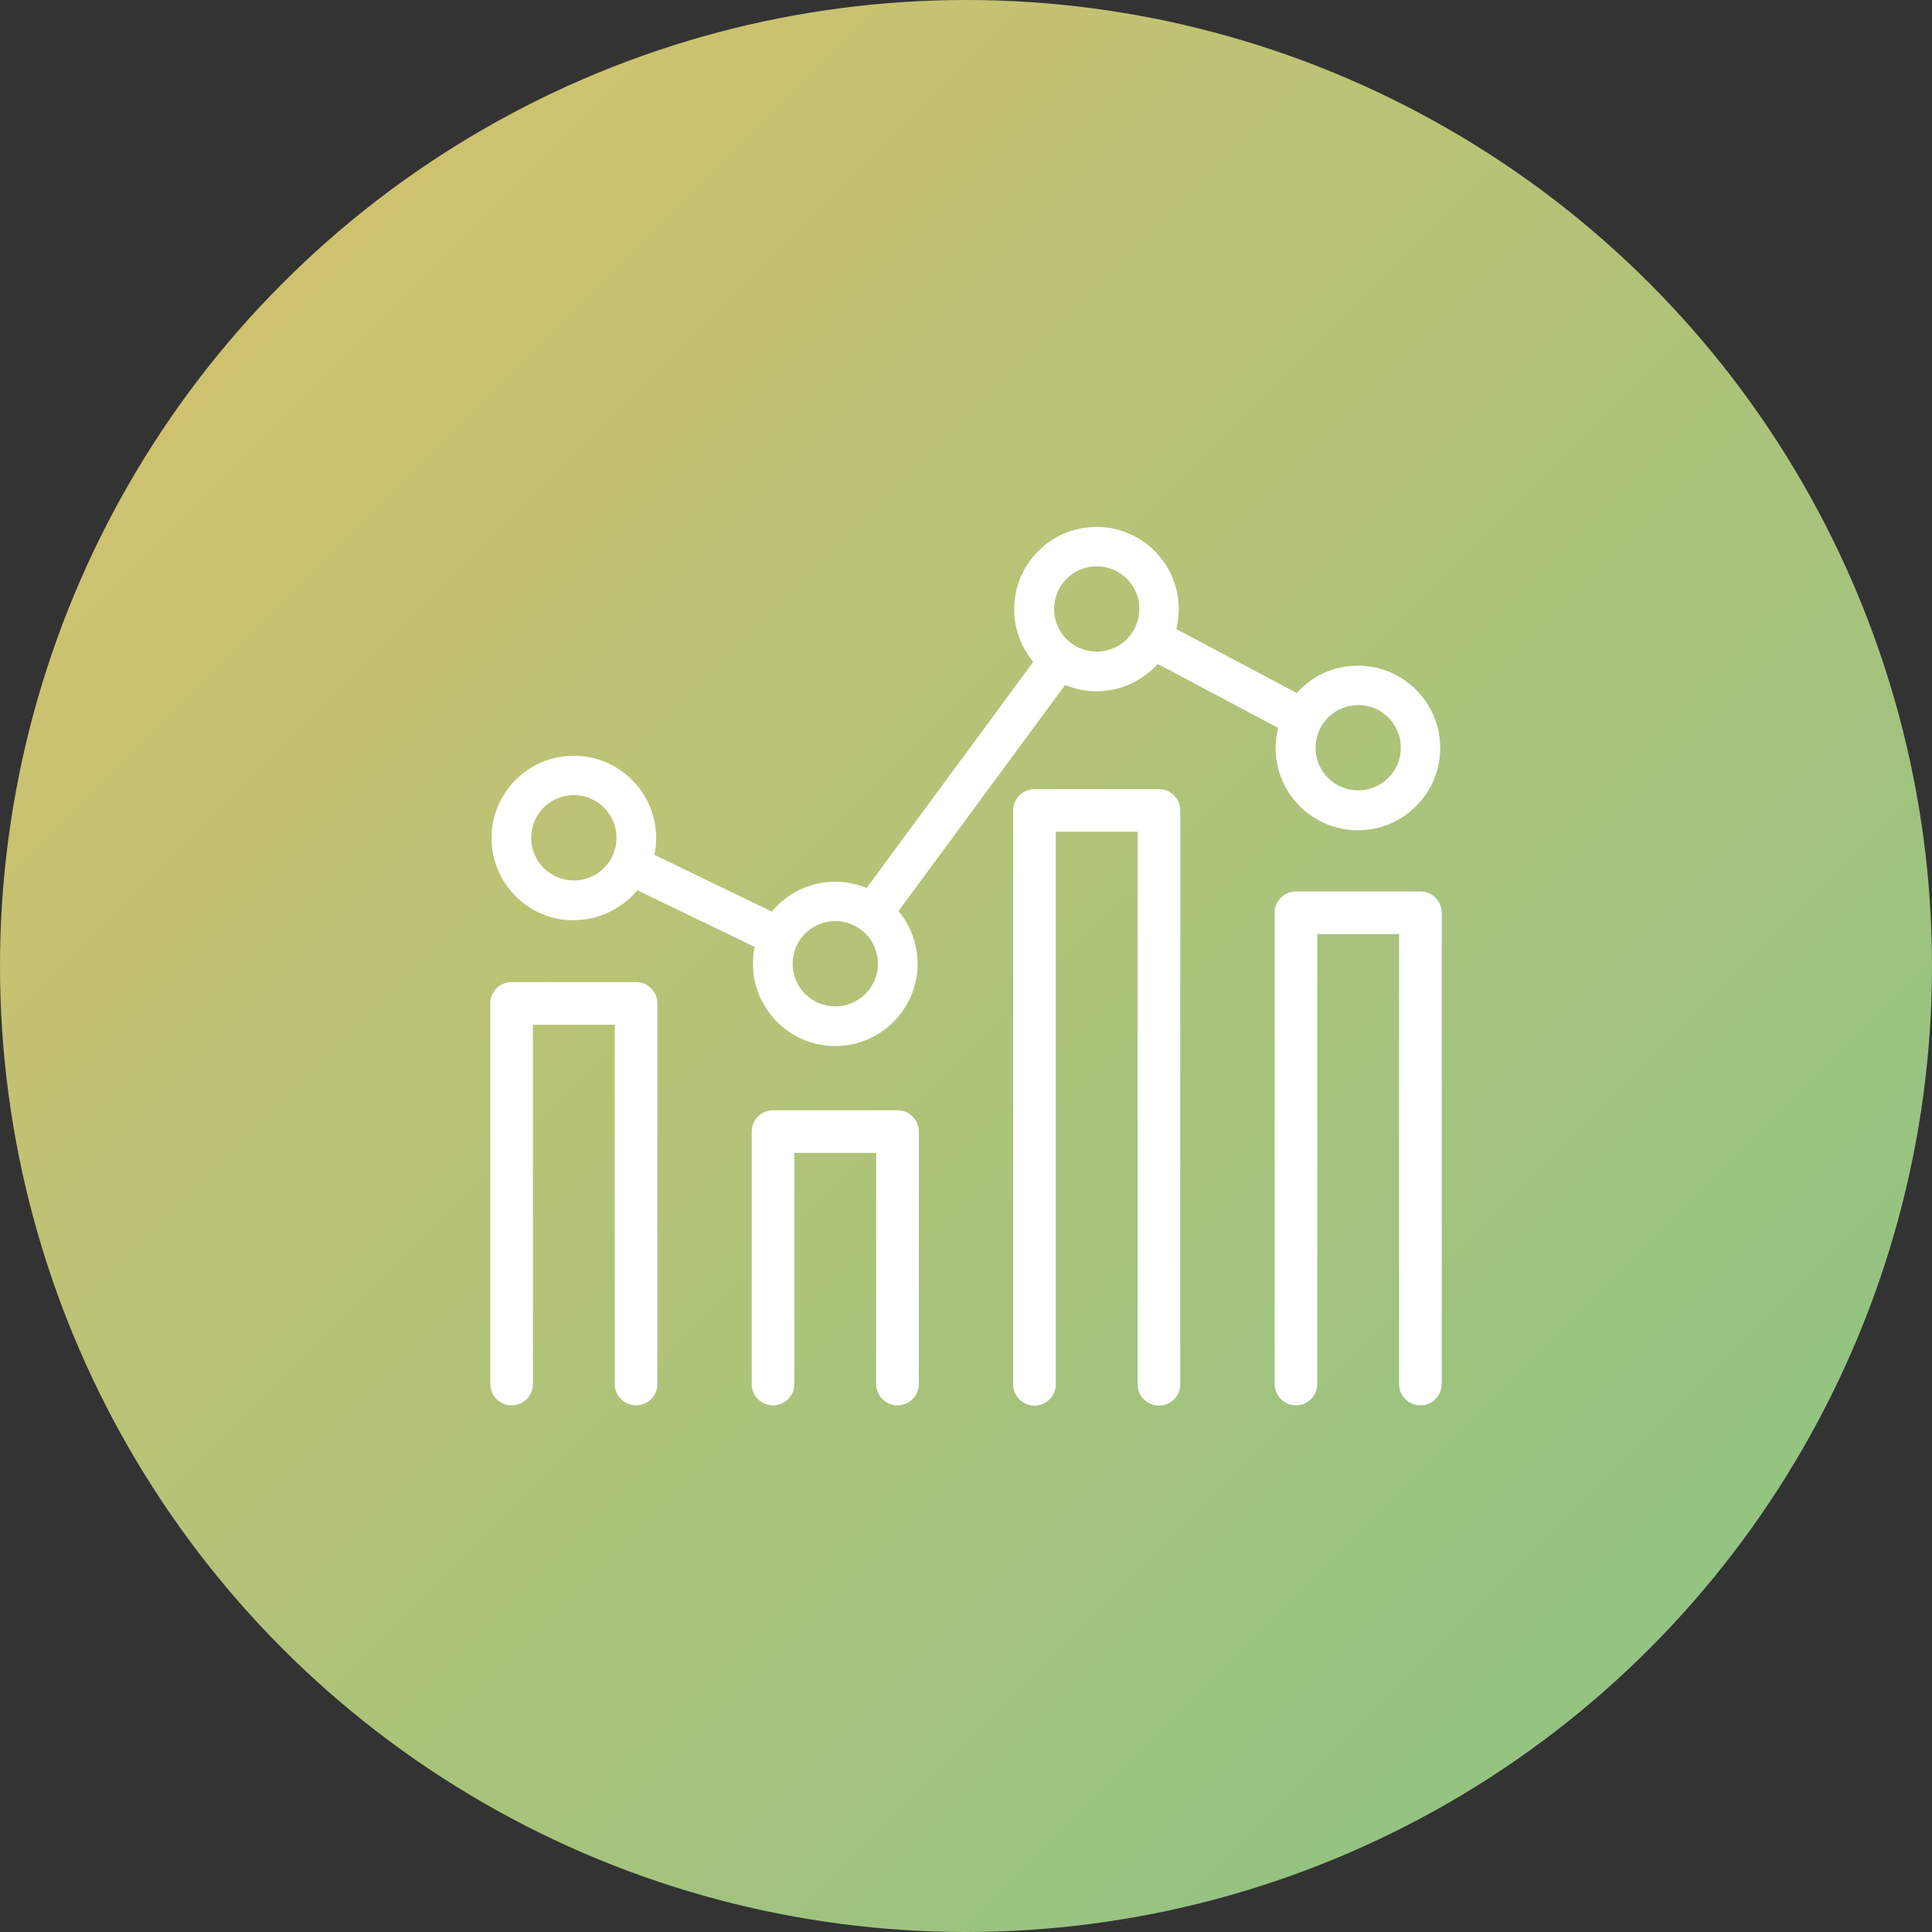
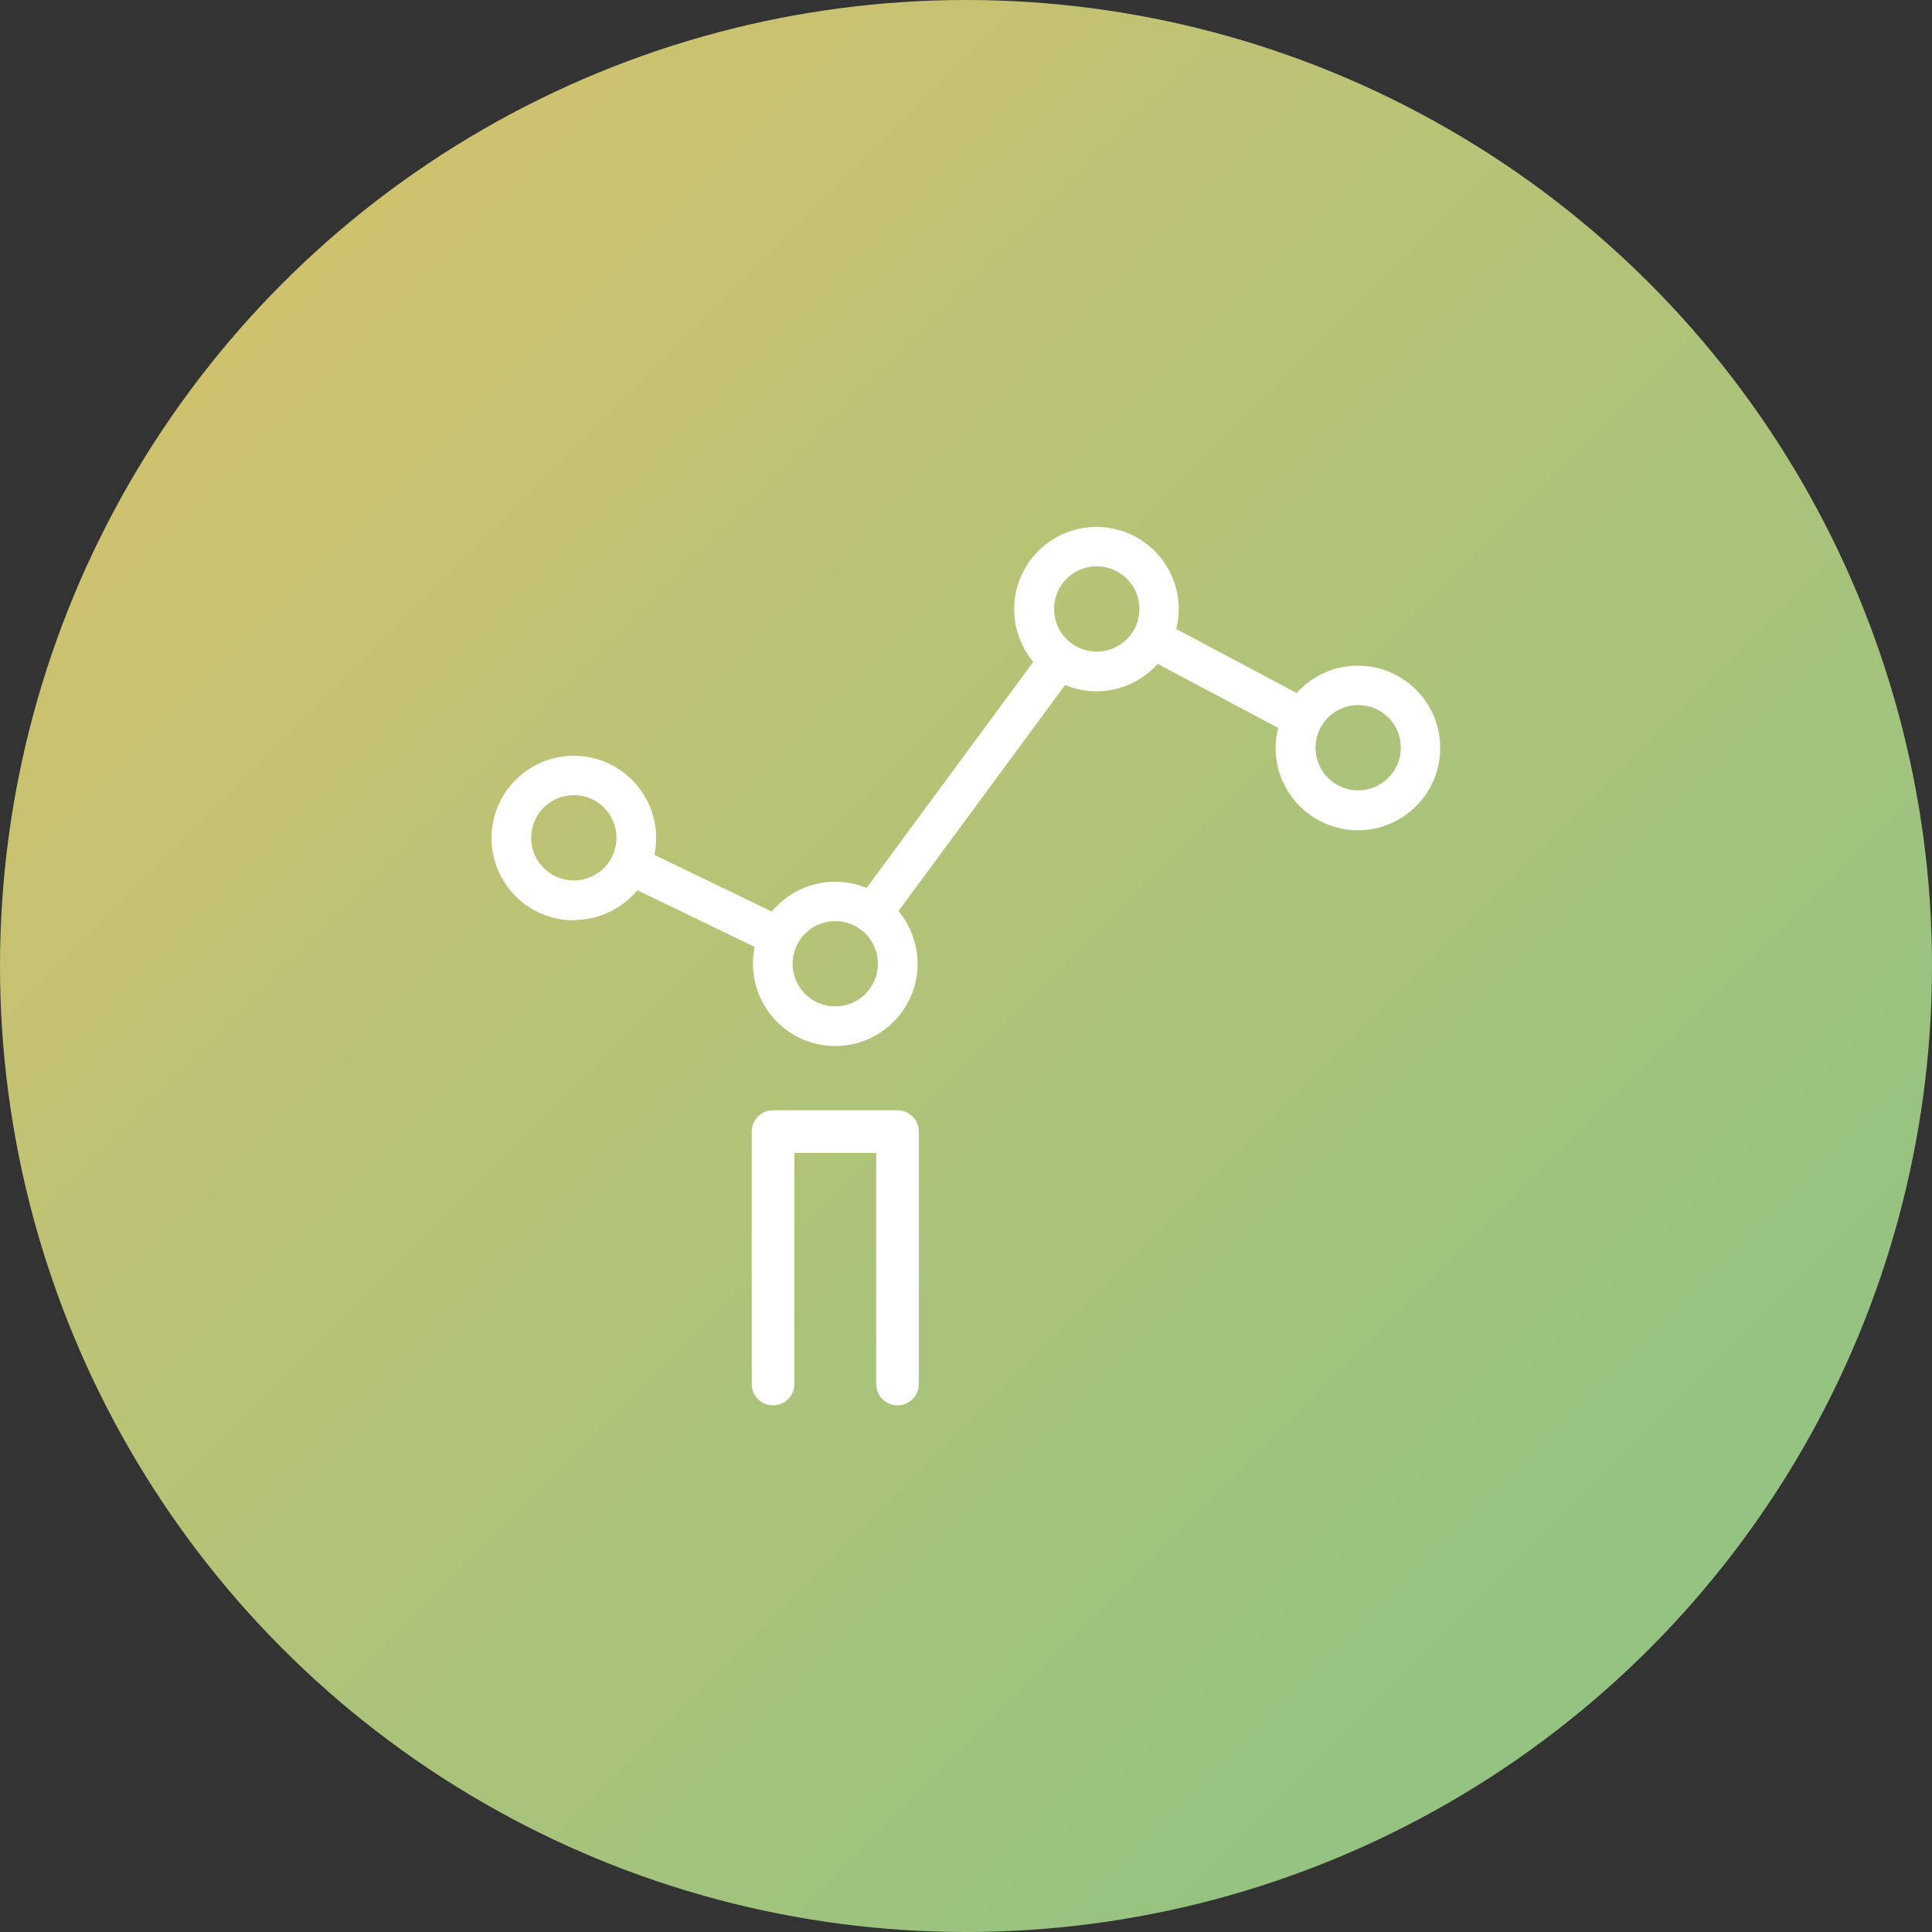
<svg xmlns="http://www.w3.org/2000/svg" id="_レイヤー_2" data-name="レイヤー_2" viewBox="0 0 77 77">
  <rect x="0" y="0" width="77" height="77" fill="#333333" stroke="none" />
  <defs>
    <style>
      .cls-1 {
        fill: url(#_名称未設定グラデーション_7);
      }

      .cls-2 {
        fill: #fff;
      }
    </style>
    <linearGradient id="_名称未設定グラデーション_7" data-name="名称未設定グラデーション 7" x1="-78.32" y1="-78.32" x2="63.59" y2="63.59" gradientUnits="userSpaceOnUse">
      <stop offset=".5" stop-color="#e3c268" />
      <stop offset="1" stop-color="#95c382" />
    </linearGradient>
  </defs>
  <g id="design">
    <g>
      <circle class="cls-1" cx="38.5" cy="38.5" r="38.5" />
      <g>
        <path class="cls-2" d="M22.87,36.67c1.01,0,1.92-.46,2.53-1.19l4.68,2.26c-.05.22-.07.44-.07.67,0,1.81,1.47,3.28,3.28,3.28s3.28-1.47,3.28-3.28c0-.8-.29-1.53-.76-2.1l6.64-9.01c.39.16.81.25,1.25.25.97,0,1.84-.42,2.44-1.09l4.8,2.55c-.06.26-.1.52-.1.8,0,1.81,1.47,3.28,3.28,3.28s3.28-1.47,3.28-3.28-1.47-3.28-3.28-3.28c-.97,0-1.84.42-2.44,1.09l-4.8-2.55c.06-.25.1-.52.1-.79,0-1.81-1.47-3.28-3.28-3.28s-3.28,1.47-3.28,3.28c0,.8.29,1.53.76,2.1l-6.64,9.01c-.39-.16-.81-.25-1.25-.25-1.01,0-1.92.46-2.53,1.19l-4.68-2.26c.05-.22.07-.44.07-.67,0-1.81-1.47-3.28-3.28-3.28s-3.28,1.47-3.28,3.28,1.47,3.28,3.28,3.28ZM54.13,28.1c.94,0,1.7.76,1.7,1.7s-.76,1.7-1.7,1.7-1.7-.76-1.7-1.7.76-1.7,1.7-1.7ZM43.71,22.57c.94,0,1.7.76,1.7,1.7s-.76,1.7-1.7,1.7-1.7-.76-1.7-1.7.76-1.7,1.7-1.7ZM33.29,36.71c.94,0,1.7.76,1.7,1.7s-.76,1.7-1.7,1.7-1.7-.76-1.7-1.7.76-1.7,1.7-1.7ZM22.87,31.69c.94,0,1.7.76,1.7,1.7s-.76,1.7-1.7,1.7-1.7-.76-1.7-1.7.76-1.7,1.7-1.7Z" />
        <path class="cls-2" d="M35.77,44.25h-4.96c-.47,0-.85.38-.85.85v10.06c0,.47.38.85.85.85s.85-.38.85-.85v-9.21h3.26v9.21c0,.47.38.85.85.85s.85-.38.85-.85v-10.06c0-.47-.38-.85-.85-.85Z" />
-         <path class="cls-2" d="M56.61,35.53h-4.96c-.47,0-.85.38-.85.85v18.78c0,.47.38.85.85.85s.85-.38.85-.85v-17.93h3.26v17.93c0,.47.38.85.85.85s.85-.38.85-.85v-18.78c0-.47-.38-.85-.85-.85Z" />
-         <path class="cls-2" d="M25.35,39.14h-4.96c-.47,0-.85.38-.85.85v15.17c0,.47.38.85.85.85s.85-.38.85-.85v-14.32h3.26v14.32c0,.47.38.85.85.85s.85-.38.85-.85v-15.17c0-.47-.38-.85-.85-.85Z" />
-         <path class="cls-2" d="M46.19,31.45h-4.96c-.47,0-.85.38-.85.85v22.87c0,.47.38.85.85.85s.85-.38.85-.85v-22.02h3.26v22.02c0,.47.38.85.85.85s.85-.38.85-.85v-22.87c0-.47-.38-.85-.85-.85Z" />
      </g>
    </g>
  </g>
</svg>